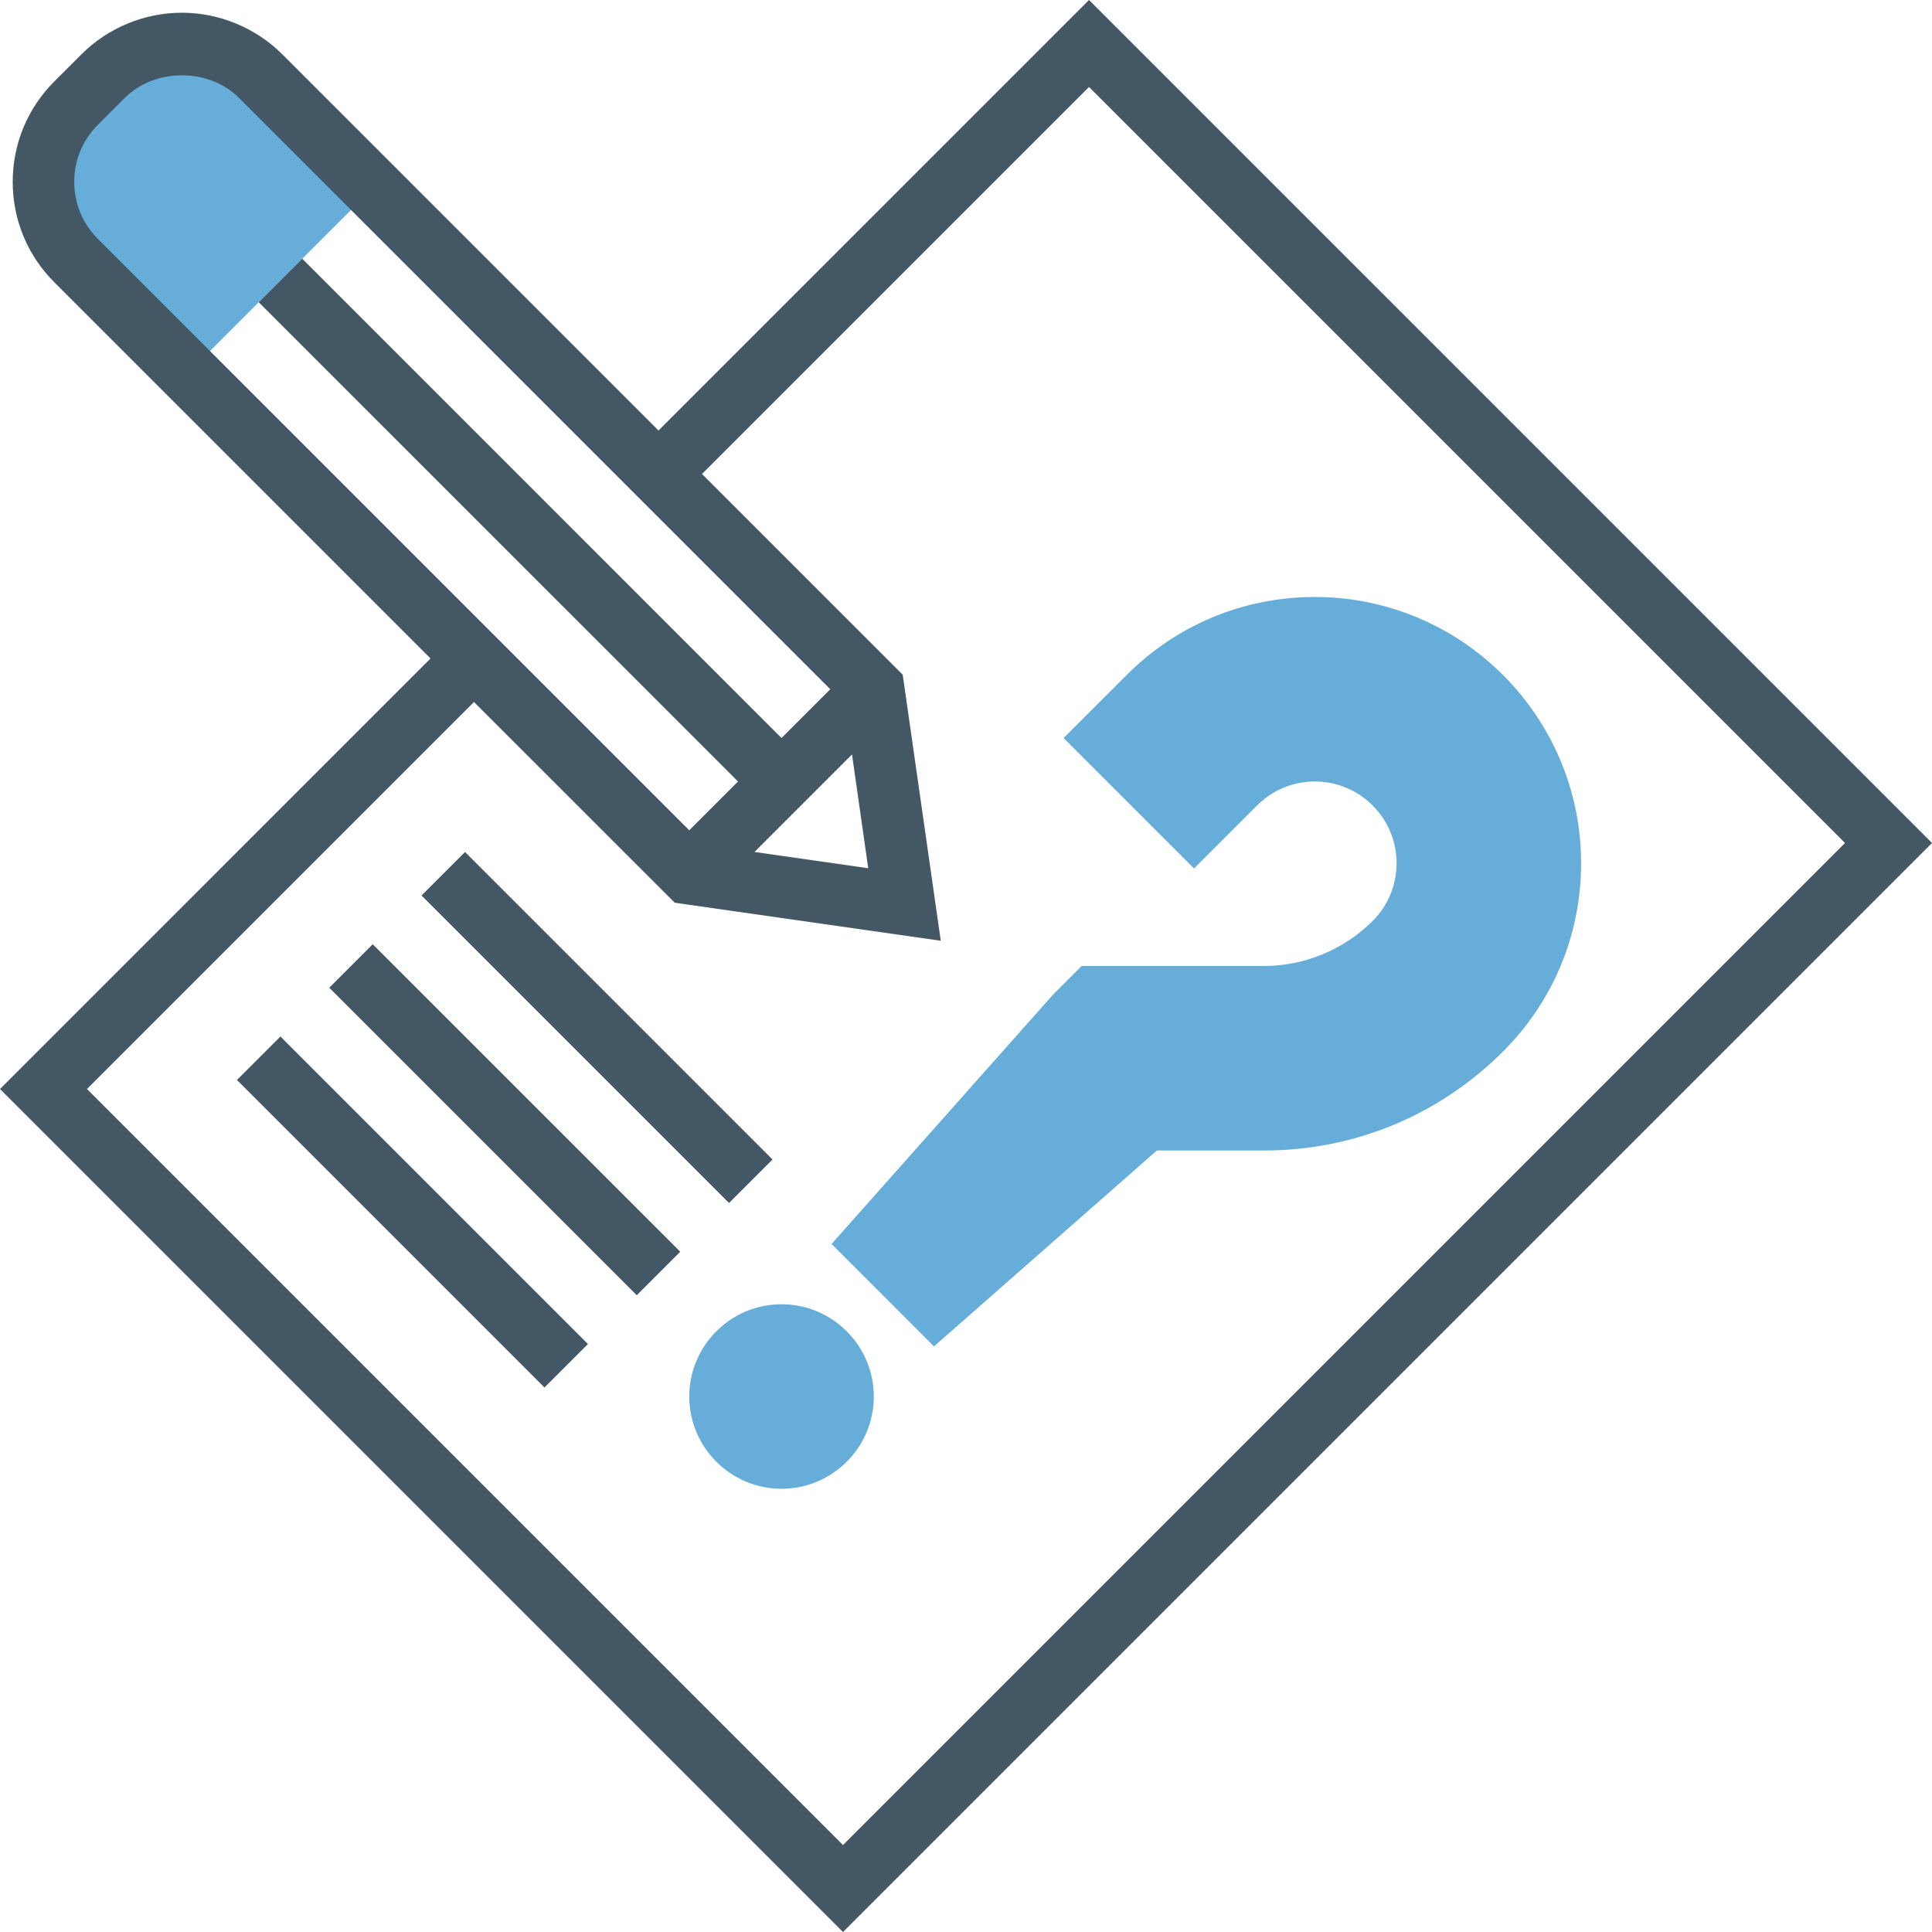
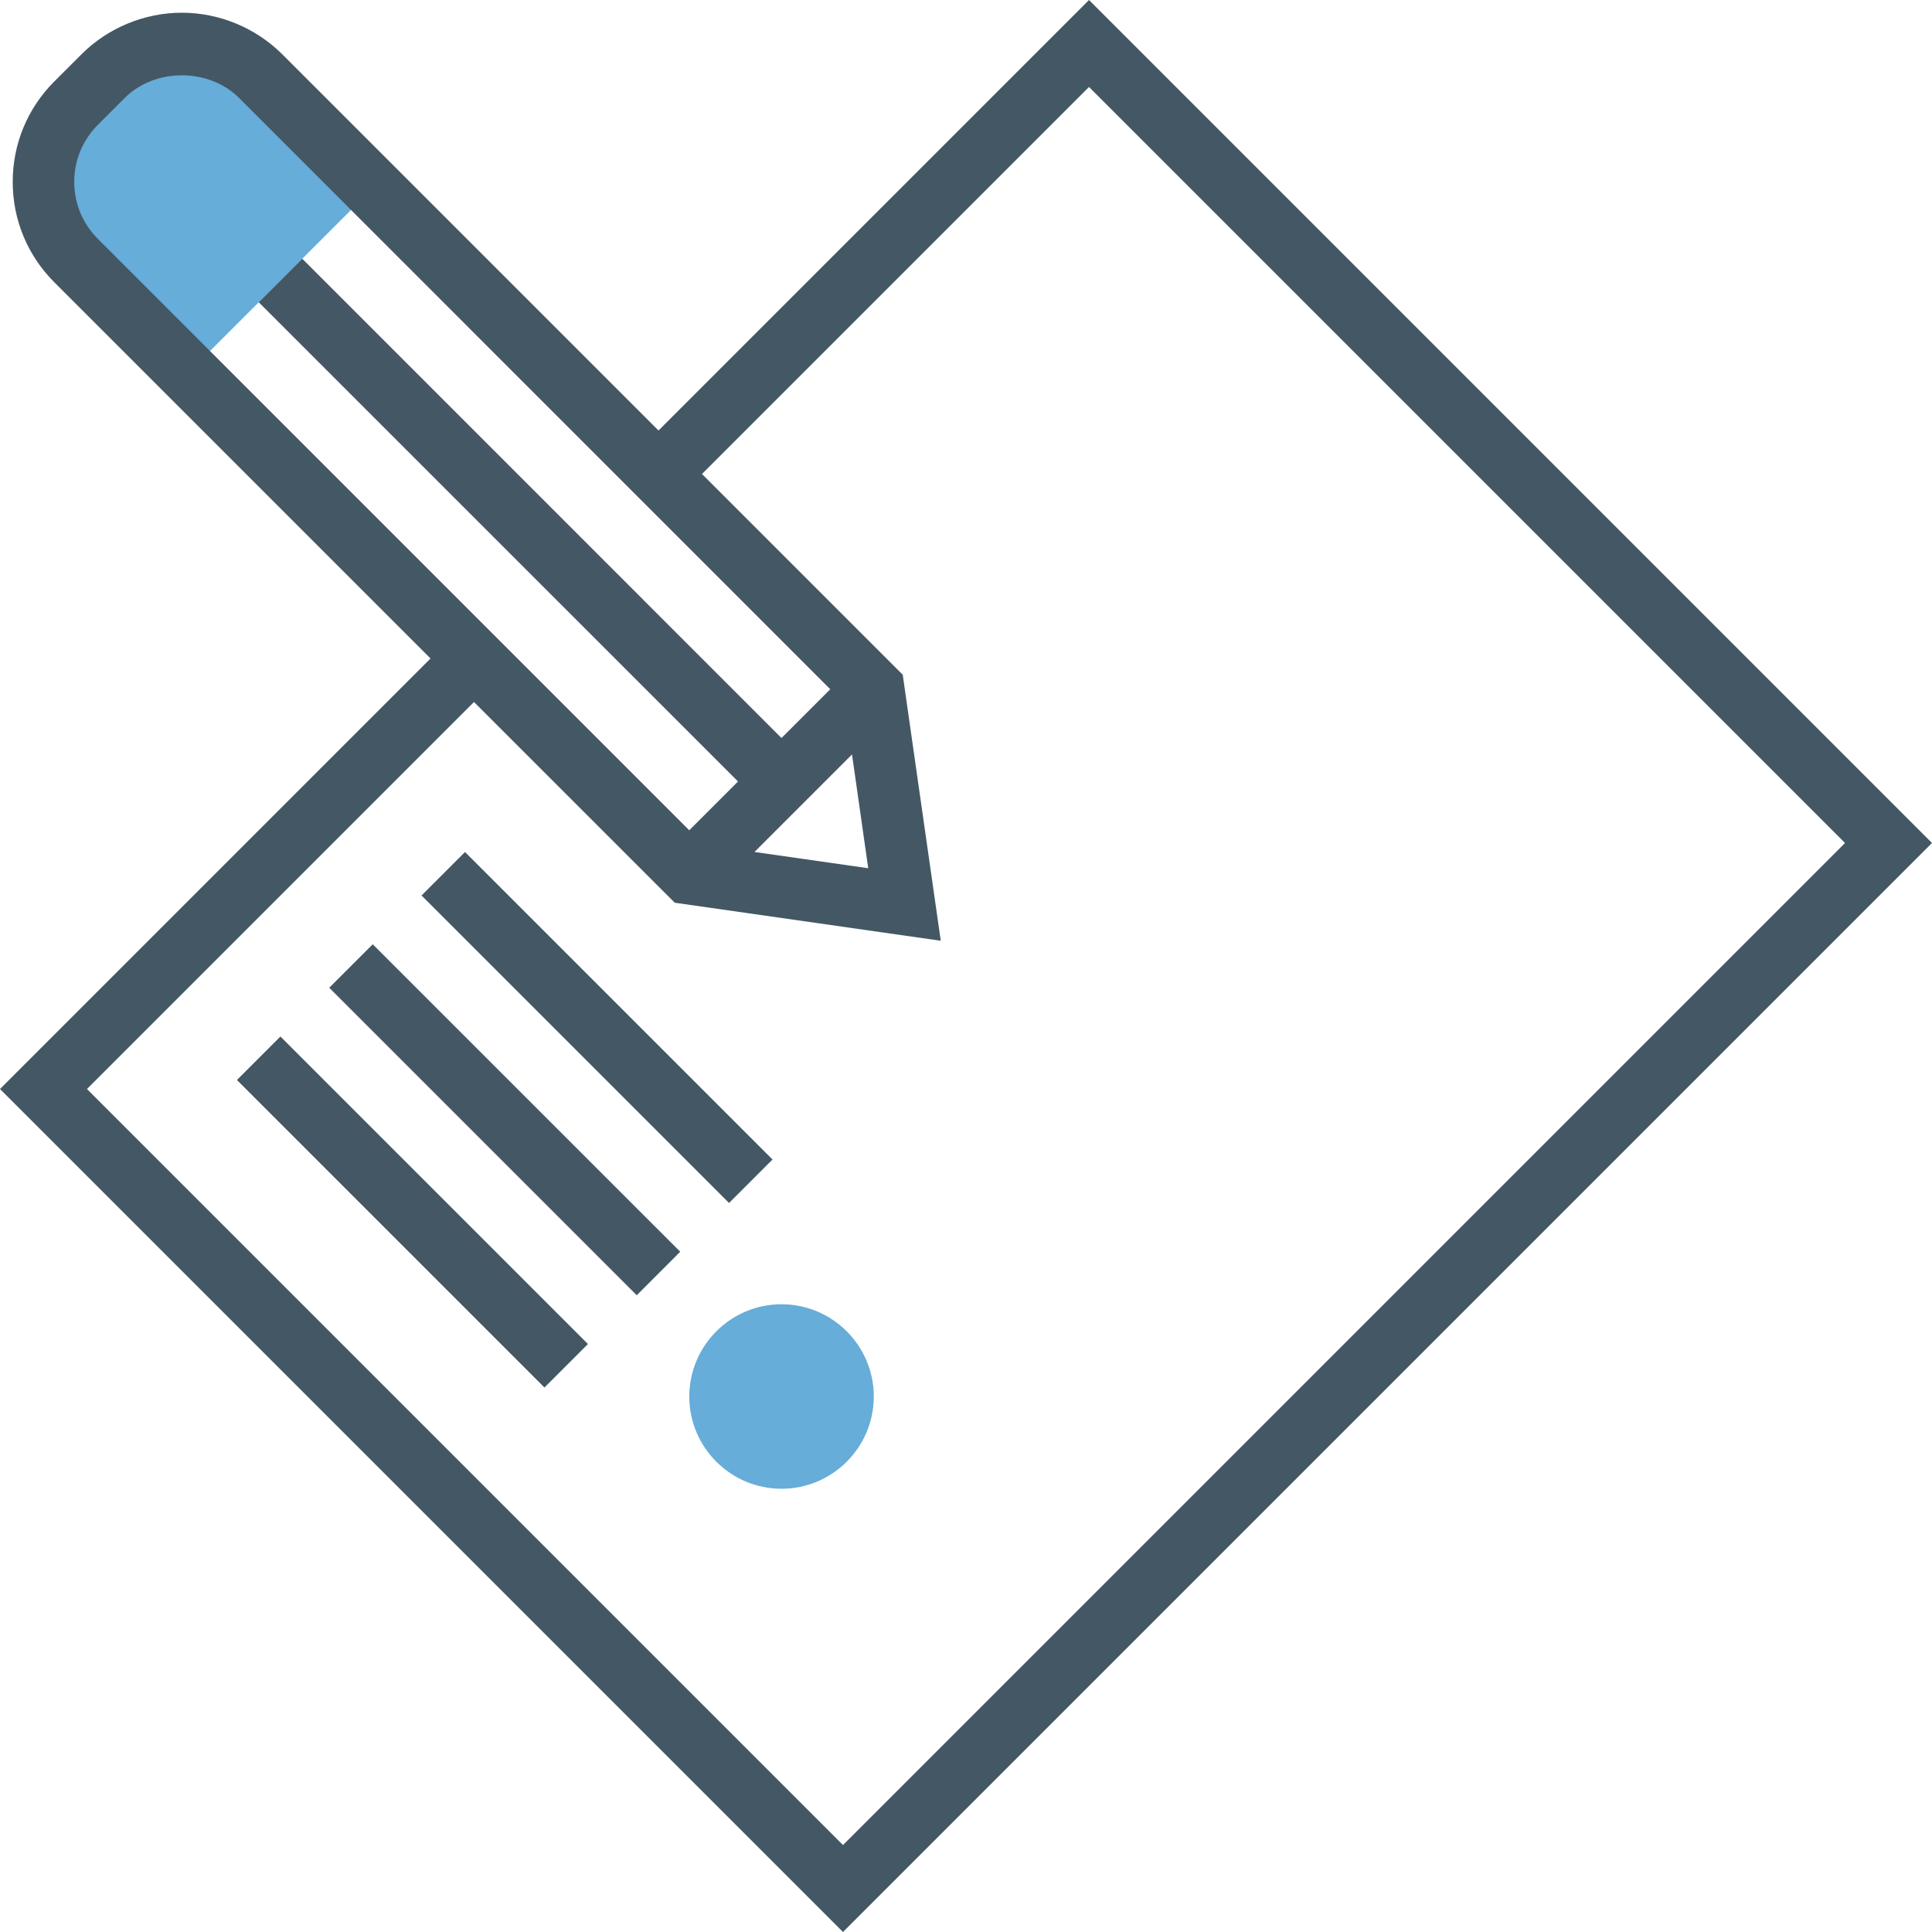
<svg xmlns="http://www.w3.org/2000/svg" width="48" height="48" viewBox="0 0 48 48" fill="none">
  <g clip-path="url(#clip0)">
    <path d="M6.476 1.89C5.958 1.371 5.253 1.08 4.52 1.08C3.787 1.08 3.082 1.371 2.563 1.89L1.892 2.562C1.374 3.081 1.082 3.785 1.082 4.518C1.082 5.252 1.374 5.955 1.892 6.475L4.678 9.26L9.262 4.676L6.476 1.89Z" fill="#66ADD9" />
-     <path d="M23.204 33.451L20.66 30.906L26.17 24.703L26.873 24H31.403C32.408 24 33.393 23.592 34.103 22.881C34.487 22.498 34.698 21.987 34.698 21.446C34.698 20.327 33.787 19.416 32.668 19.416C32.126 19.416 31.616 19.628 31.232 20.011L29.666 21.577L26.425 18.336L27.992 16.77C29.241 15.52 30.901 14.832 32.668 14.832C36.314 14.832 39.282 17.799 39.282 21.446C39.282 23.212 38.594 24.873 37.344 26.122C35.757 27.71 33.647 28.584 31.402 28.584H28.742L23.204 33.451Z" fill="#66ADD9" />
    <path d="M19.417 36.988C18.153 36.988 17.125 35.959 17.125 34.696C17.125 33.432 18.153 32.404 19.417 32.404C20.68 32.404 21.709 33.432 21.709 34.696C21.709 35.959 20.68 36.988 19.417 36.988Z" fill="#66ADD9" />
    <path d="M27.056 0L16.36 10.696L7.015 1.351C6.358 0.693 5.448 0.316 4.518 0.316C3.588 0.316 2.678 0.693 2.022 1.351L1.351 2.022C0.683 2.689 0.316 3.576 0.316 4.518C0.316 5.461 0.683 6.347 1.351 7.015L10.696 16.36L0 27.056L20.944 48L48 20.944L27.056 0ZM1.844 4.518C1.844 3.983 2.052 3.481 2.431 3.102L3.103 2.43C3.848 1.685 5.19 1.685 5.935 2.43L20.628 17.124L19.416 18.336L7.509 6.428L6.428 7.509L18.336 19.416L17.124 20.628L2.431 5.935C2.052 5.556 1.844 5.053 1.844 4.518ZM21.571 21.571L18.745 21.167L21.168 18.744L21.571 21.571ZM2.161 27.056L11.776 17.441L16.764 22.428L23.373 23.373L22.428 16.764L17.441 11.776L27.056 2.161L45.839 20.944L20.944 45.839L2.161 27.056Z" fill="#445765" />
    <path d="M10.473 22.248L11.553 21.168L19.193 28.808L18.113 29.888L10.473 22.248Z" fill="#445765" />
    <path d="M8.18 24.54L9.26 23.46L16.9 31.099L15.82 32.18L8.18 24.54Z" fill="#445765" />
    <path d="M5.887 26.832L6.967 25.752L14.607 33.392L13.527 34.472L5.887 26.832Z" fill="#445765" />
  </g>
  <defs>
    <clipPath id="clip0">
      <rect width="48" height="48" fill="white" />
    </clipPath>
  </defs>
</svg>